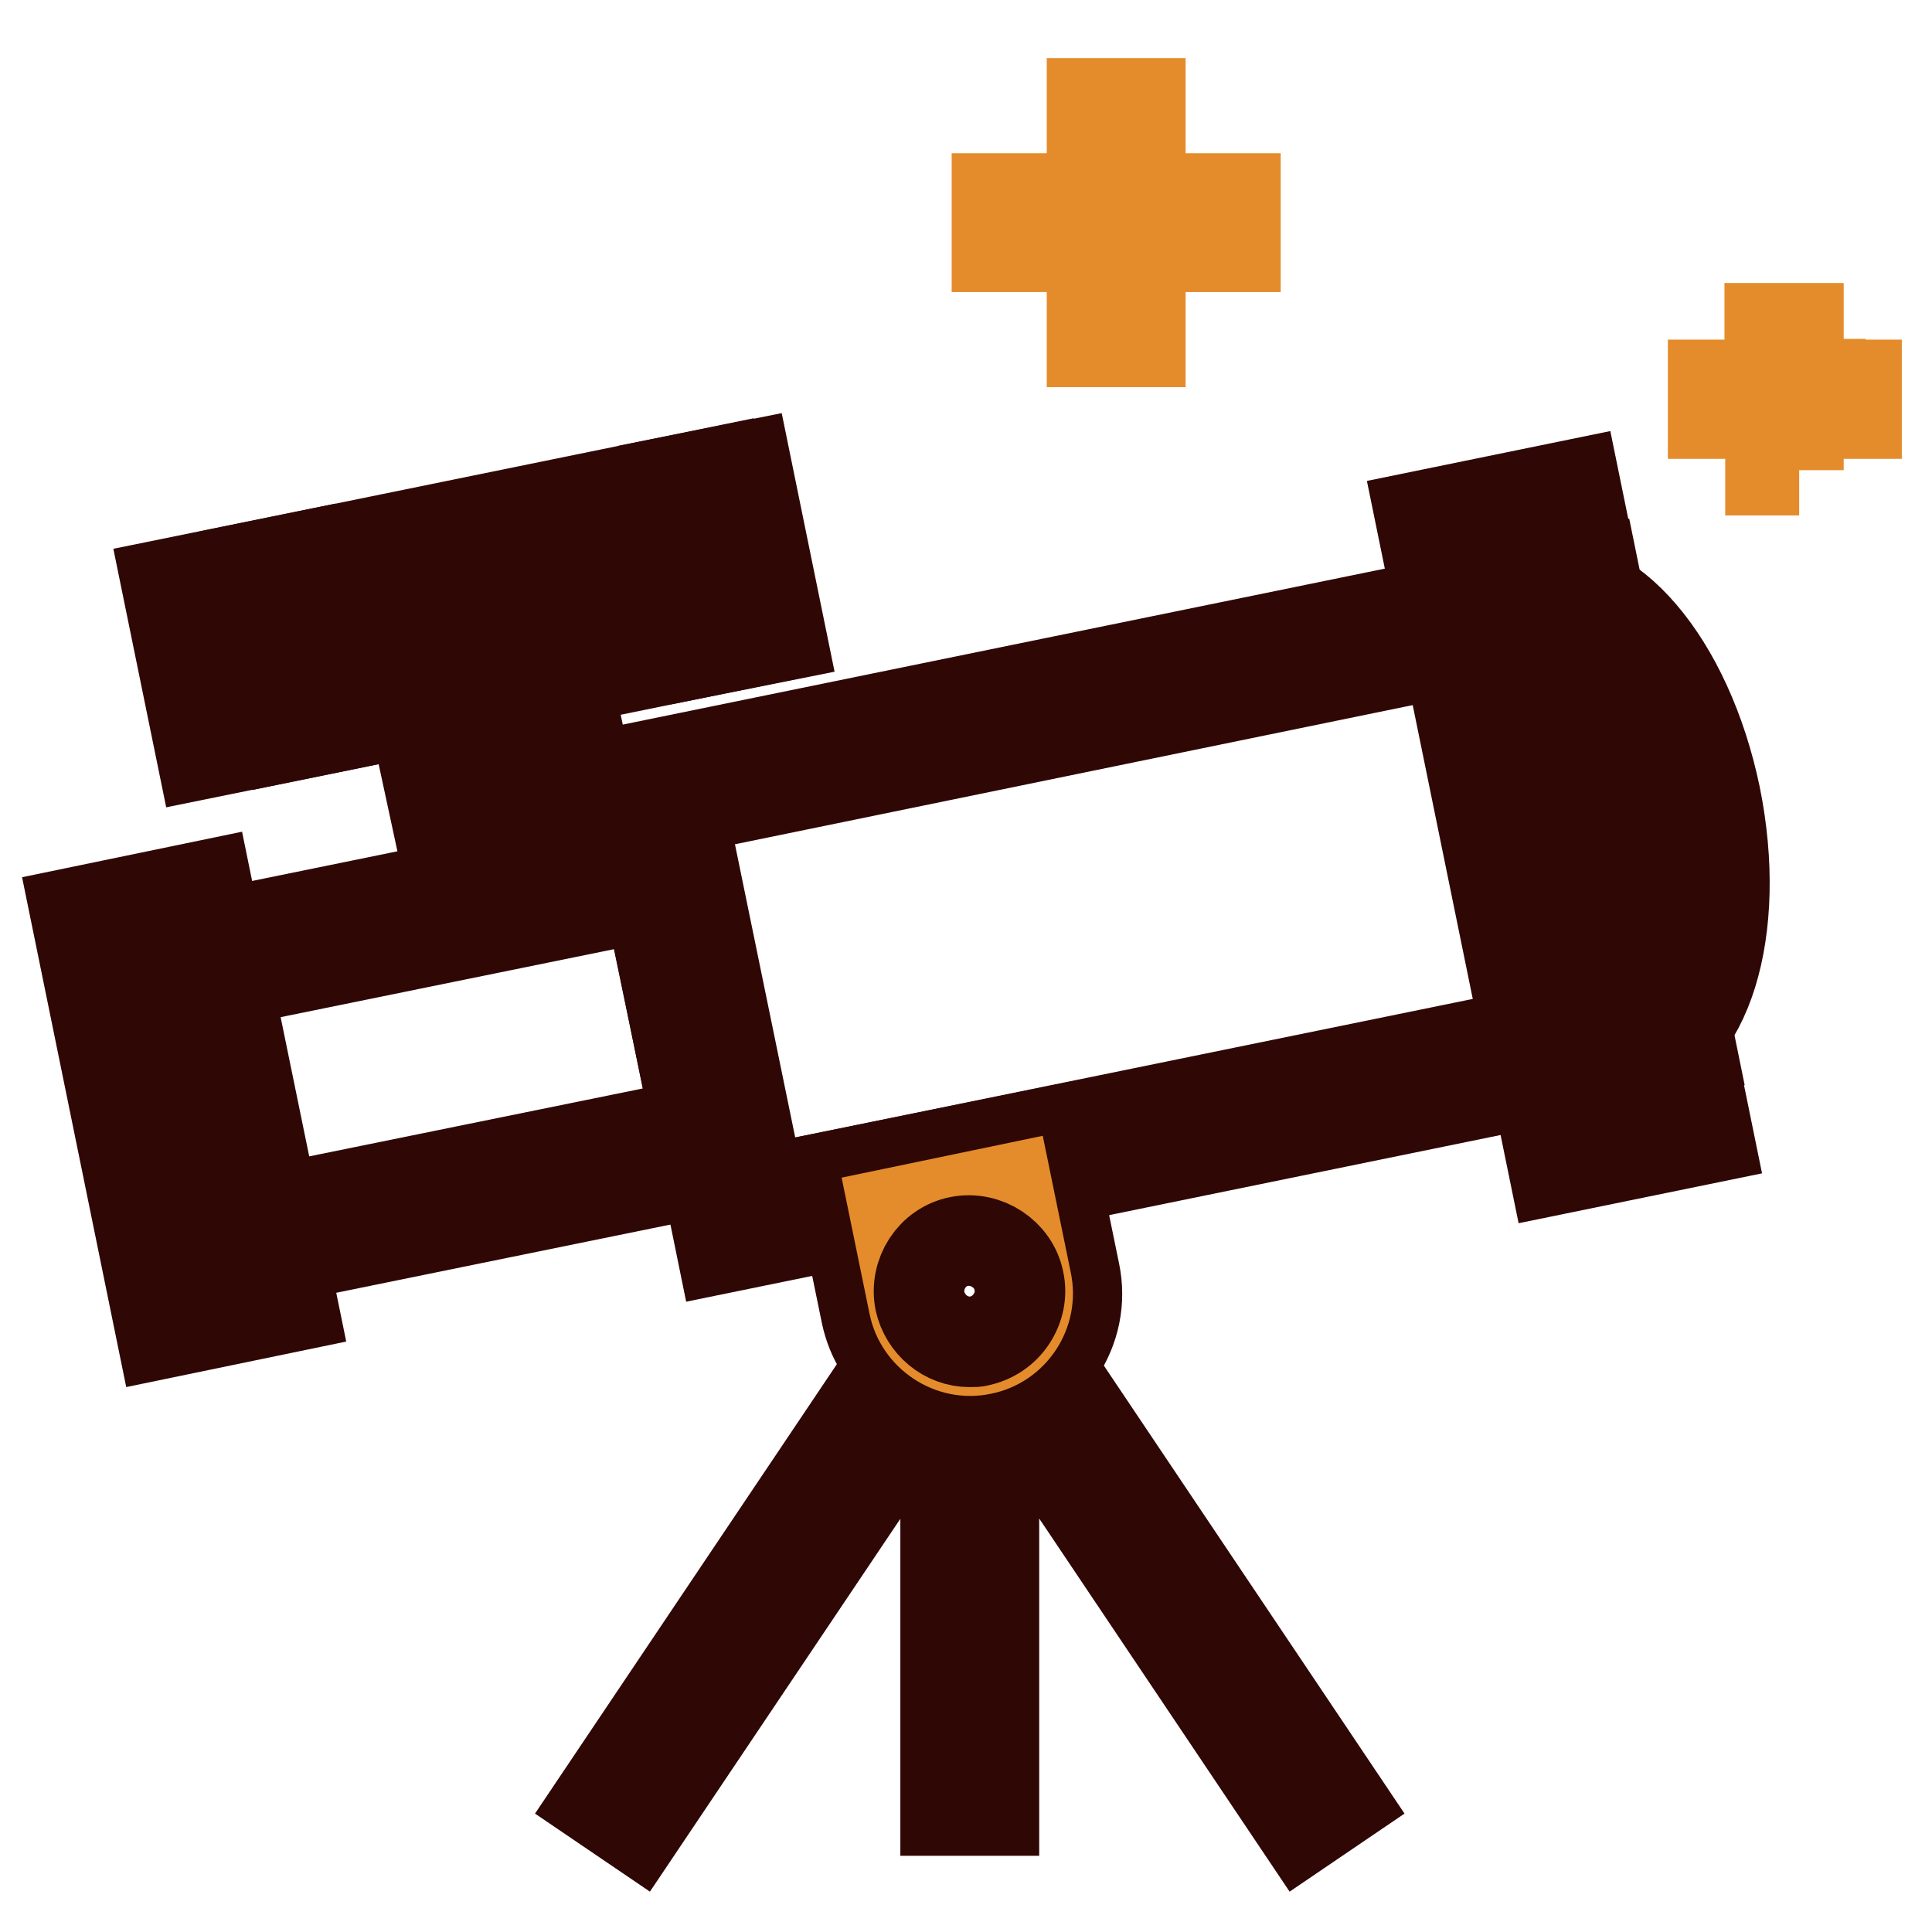
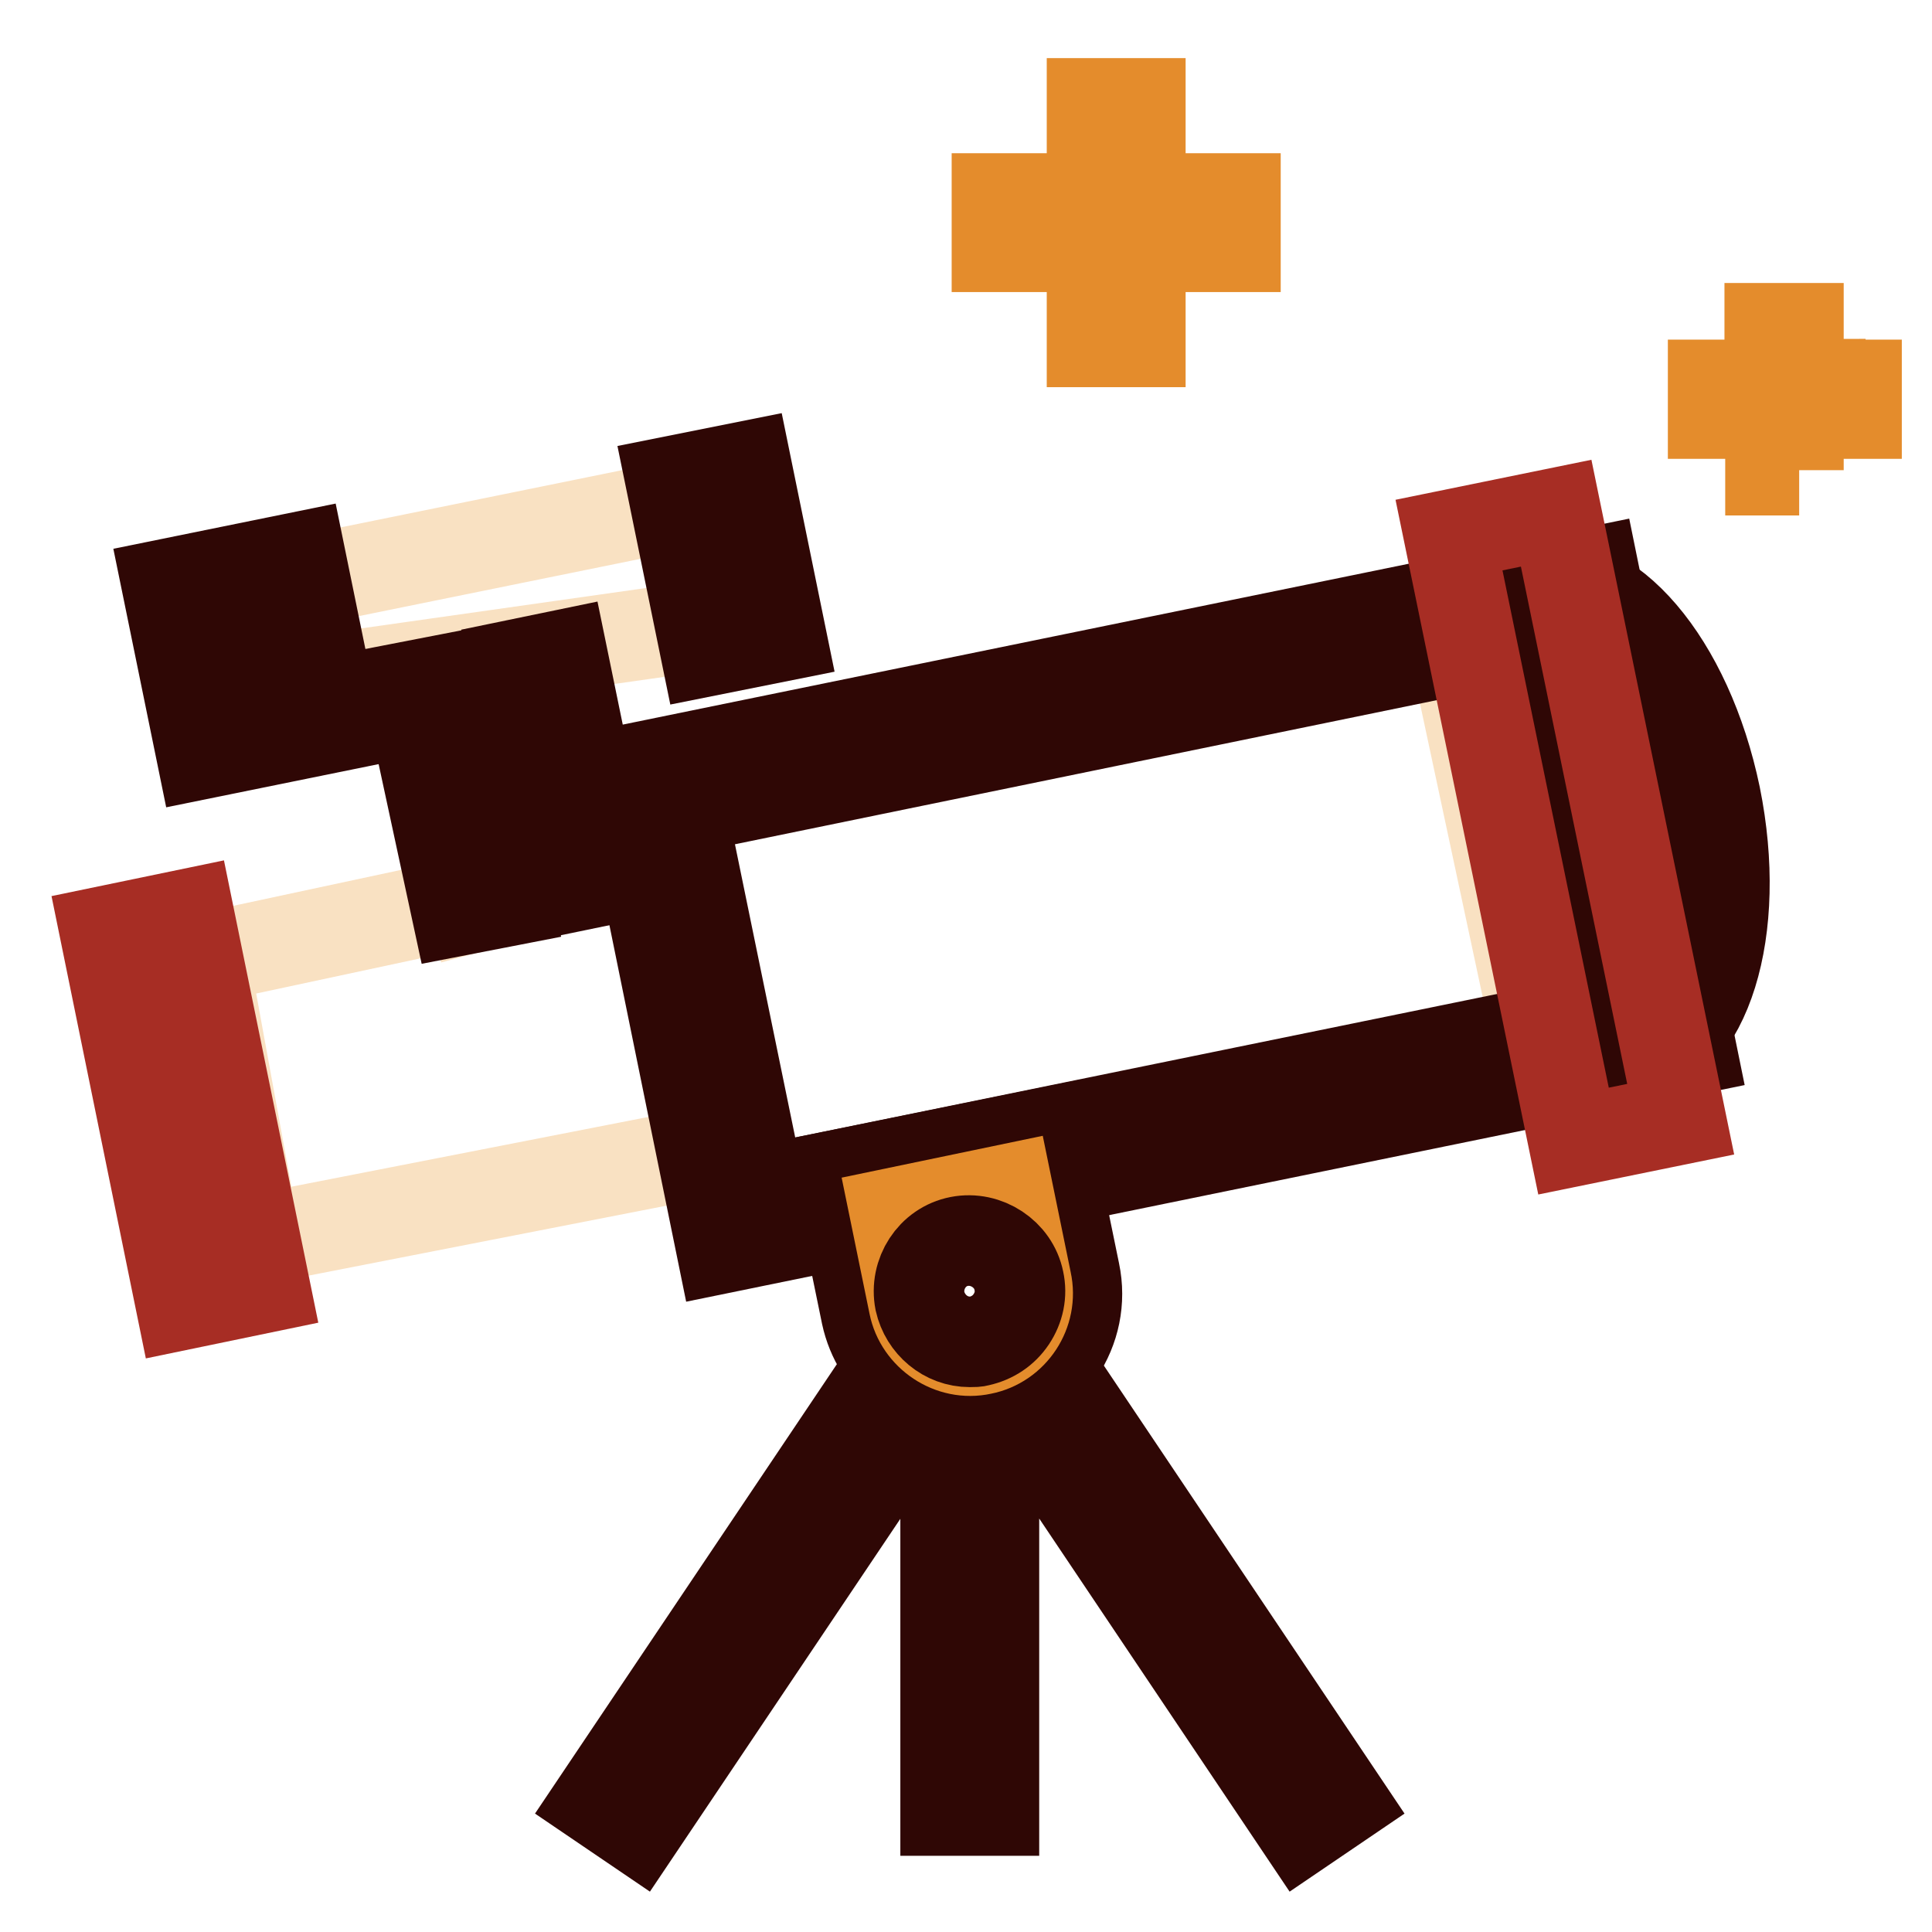
<svg xmlns="http://www.w3.org/2000/svg" version="1.1" x="0px" y="0px" viewBox="0 0 256 256" enable-background="new 0 0 256 256" xml:space="preserve">
  <g>
    <path stroke-width="12" fill-opacity="0" stroke="#f9e1c2" d="M56.7,90.6l6.3,29.5l14.2-3.8l-2.8-29.4L56.7,90.6z M37.3,77.6L43.1,90L96,82.5l0.3-16.9L37.3,77.6z" />
    <path stroke-width="12" fill-opacity="0" stroke="#f9e1c2" d="M27,127l60.7-13l8.5,38.1l-62.4,12.2L27,127z" />
    <path stroke-width="12" fill-opacity="0" stroke="#f9e1c2" d="M85.7,105.2L192,82.5l12.2,57.1l-106,21.9L85.7,105.2z" />
    <path stroke-width="12" fill-opacity="0" stroke="#278897" d="M211.4,84.8l9.2,15.1l2.8,18.8l-2.8,15.6L211.4,84.8z" />
    <path stroke-width="12" fill-opacity="0" stroke="#2f0705" d="M216.3,140.8l-1.3-6.3c5.3-1.1,9.1-12.7,6-27.7c-3.1-15-11-24.2-16.4-23.1l-1.3-6.3 c9.8-2,20.3,10.3,24,28.1C230.9,123.3,226.1,138.8,216.3,140.8L216.3,140.8z" />
-     <path stroke-width="12" fill-opacity="0" stroke="#e48c2c" d="M236.5,48c0,2.7,2.2,4.8,4.8,4.8h4.6h-4.6c-2.7,0-4.8,2.2-4.8,4.8v4.6v-4.6c0-2.7-2.2-4.8-4.8-4.8H227h4.6 C234.4,52.9,236.5,50.7,236.5,48v-4.6V48z" />
    <path stroke-width="12" fill-opacity="0" stroke="#e48c2c" d="M238.4,62.3h-3.8v-4.6c0-1.6-1.3-2.9-2.9-2.9H227V51h4.6c1.6,0,2.9-1.3,2.9-2.9v-4.6h3.8V48 c0,1.6,1.3,2.9,2.9,2.9v3.8c-1.6,0-2.9,1.3-2.9,2.9V62.3L238.4,62.3z M246,54.8h-4.6V51h4.6V54.8z" />
    <path stroke-width="12" fill-opacity="0" stroke="#e48c2c" d="M147.9,21.4c0,4.5,3.6,8.1,8.1,8.1h7.7H156c-4.5,0-8.1,3.6-8.1,8.1v7.7v-7.7c0-4.5-3.6-8.1-8.1-8.1h-7.7 h7.7C144.3,29.5,147.9,25.9,147.9,21.4v-7.7V21.4z" />
    <path stroke-width="12" fill-opacity="0" stroke="#e48c2c" d="M151.1,45.3h-6.4v-7.7c0-2.7-2.2-4.9-4.9-4.9h-7.7v-6.4h7.7c2.7,0,4.9-2.2,4.9-4.9v-7.7h6.4v7.7 c0,2.7,2.2,4.9,4.9,4.9v6.4c-2.7,0-4.9,2.2-4.9,4.9V45.3z M163.7,32.7H156v-6.4h7.7V32.7z" />
    <path stroke-width="12" fill-opacity="0" stroke="#2f0705" d="M84.5,242.3l-5.3-3.6l40.3-60l5.3,3.6L84.5,242.3z M125.3,182.5h6.4v57.4h-6.4V182.5z M172.5,242.3 l-40.2-59.9l5.3-3.6l40.2,59.9L172.5,242.3z M95.6,165.4l-12.9-63.3l128.5-26.3l12.9,63.3L95.6,165.4z M90.3,107.2l10.4,50.6 l115.9-23.7l-10.4-50.7L90.3,107.2L90.3,107.2z" />
    <path stroke-width="12" fill-opacity="0" stroke="#a72d24" d="M222.7,148.3l-14.2,2.9L192,70.9l14.2-2.9L222.7,148.3z" />
-     <path stroke-width="12" fill-opacity="0" stroke="#2f0705" d="M205.9,155l-17.7-86.6l20.5-4.2l17.7,86.6L205.9,155L205.9,155z M195.8,73.4l15.1,74l7.9-1.6l-15.1-74 L195.8,73.4z M31.2,167.9l-8.8-42.8l68.6-14l8.8,42.8L31.2,167.9z M30.1,130.1l6.2,30.2l56-11.4L86,118.7L30.1,130.1z" />
    <path stroke-width="12" fill-opacity="0" stroke="#a72d24" d="M35.1,170.6l-11.1,2.3l-10.1-49.5l11.1-2.3L35.1,170.6z" />
-     <path stroke-width="12" fill-opacity="0" stroke="#2f0705" d="M21.4,176.7L10,120.9l17.4-3.6l11.4,55.8L21.4,176.7z M17.6,125.9l8.8,43.2l4.8-1l-8.8-43.2L17.6,125.9z" />
    <path stroke-width="12" fill-opacity="0" stroke="#2f0705" d="M54.1,91l6.4,29.7l6.7-1.3l-6.4-29.7L54.1,91z M68.2,88.1l6.3-1.3l6.1,29.7l-6.3,1.3L68.2,88.1z" />
-     <path stroke-width="12" fill-opacity="0" stroke="#2f0705" d="M38.1,97.6l-4.6-22.5l61.7-12.6L99.8,85L38.1,97.6z M41.1,80.1l2,9.9l49.1-10l-2-9.9L41.1,80.1z" />
    <path stroke-width="12" fill-opacity="0" stroke="#2f0705" d="M92.7,66.3l3.6-0.7l3.3,16.2L96,82.5L92.7,66.3z" />
    <path stroke-width="12" fill-opacity="0" stroke="#2f0705" d="M93.5,86.3l-4.6-22.5l10-2l4.6,22.5L93.5,86.3z" />
    <path stroke-width="12" fill-opacity="0" stroke="#a72d24" d="M40.6,93.8l-11.4,2.3L25.9,80l11.4-2.3L40.6,93.8z" />
    <path stroke-width="12" fill-opacity="0" stroke="#2f0705" d="M26.7,99.9l-4.6-22.5l17.7-3.6l4.6,22.5L26.7,99.9z M29.7,82.5l2,9.9l5.1-1l-2-9.9L29.7,82.5z M128.6,185.4 c-6.6,0-12.4-4.7-13.8-11.2l-3.8-18.5l27.6-5.6l3.8,18.5c1.6,7.6-3.4,15-11,16.6C130.5,185.3,129.5,185.4,128.6,185.4z" />
    <path stroke-width="12" fill-opacity="0" stroke="#e48c2c" d="M118.6,160.7l2.5,12.2c0.8,4,4.9,6.8,9,5.9c4.1-0.8,6.8-4.9,5.9-9l-2.5-12.2L118.6,160.7z" />
    <path stroke-width="12" fill-opacity="0" stroke="#2f0705" d="M125,171.1c0,1.9,1.6,3.5,3.5,3.5c1.9,0,3.5-1.6,3.5-3.5c0,0,0,0,0,0c0-1.9-1.6-3.5-3.5-3.5 C126.6,167.6,125,169.1,125,171.1C125,171.1,125,171.1,125,171.1z" />
    <path stroke-width="12" fill-opacity="0" stroke="#2f0705" d="M128.5,177.8c-3.2,0-5.9-2.3-6.6-5.4c-0.7-3.6,1.6-7.2,5.2-7.9c3.6-0.7,7.2,1.7,7.9,5.2 c0.4,1.8,0,3.6-1,5.1c-1,1.5-2.5,2.5-4.3,2.9C129.4,177.8,129,177.8,128.5,177.8L128.5,177.8z" />
  </g>
</svg>